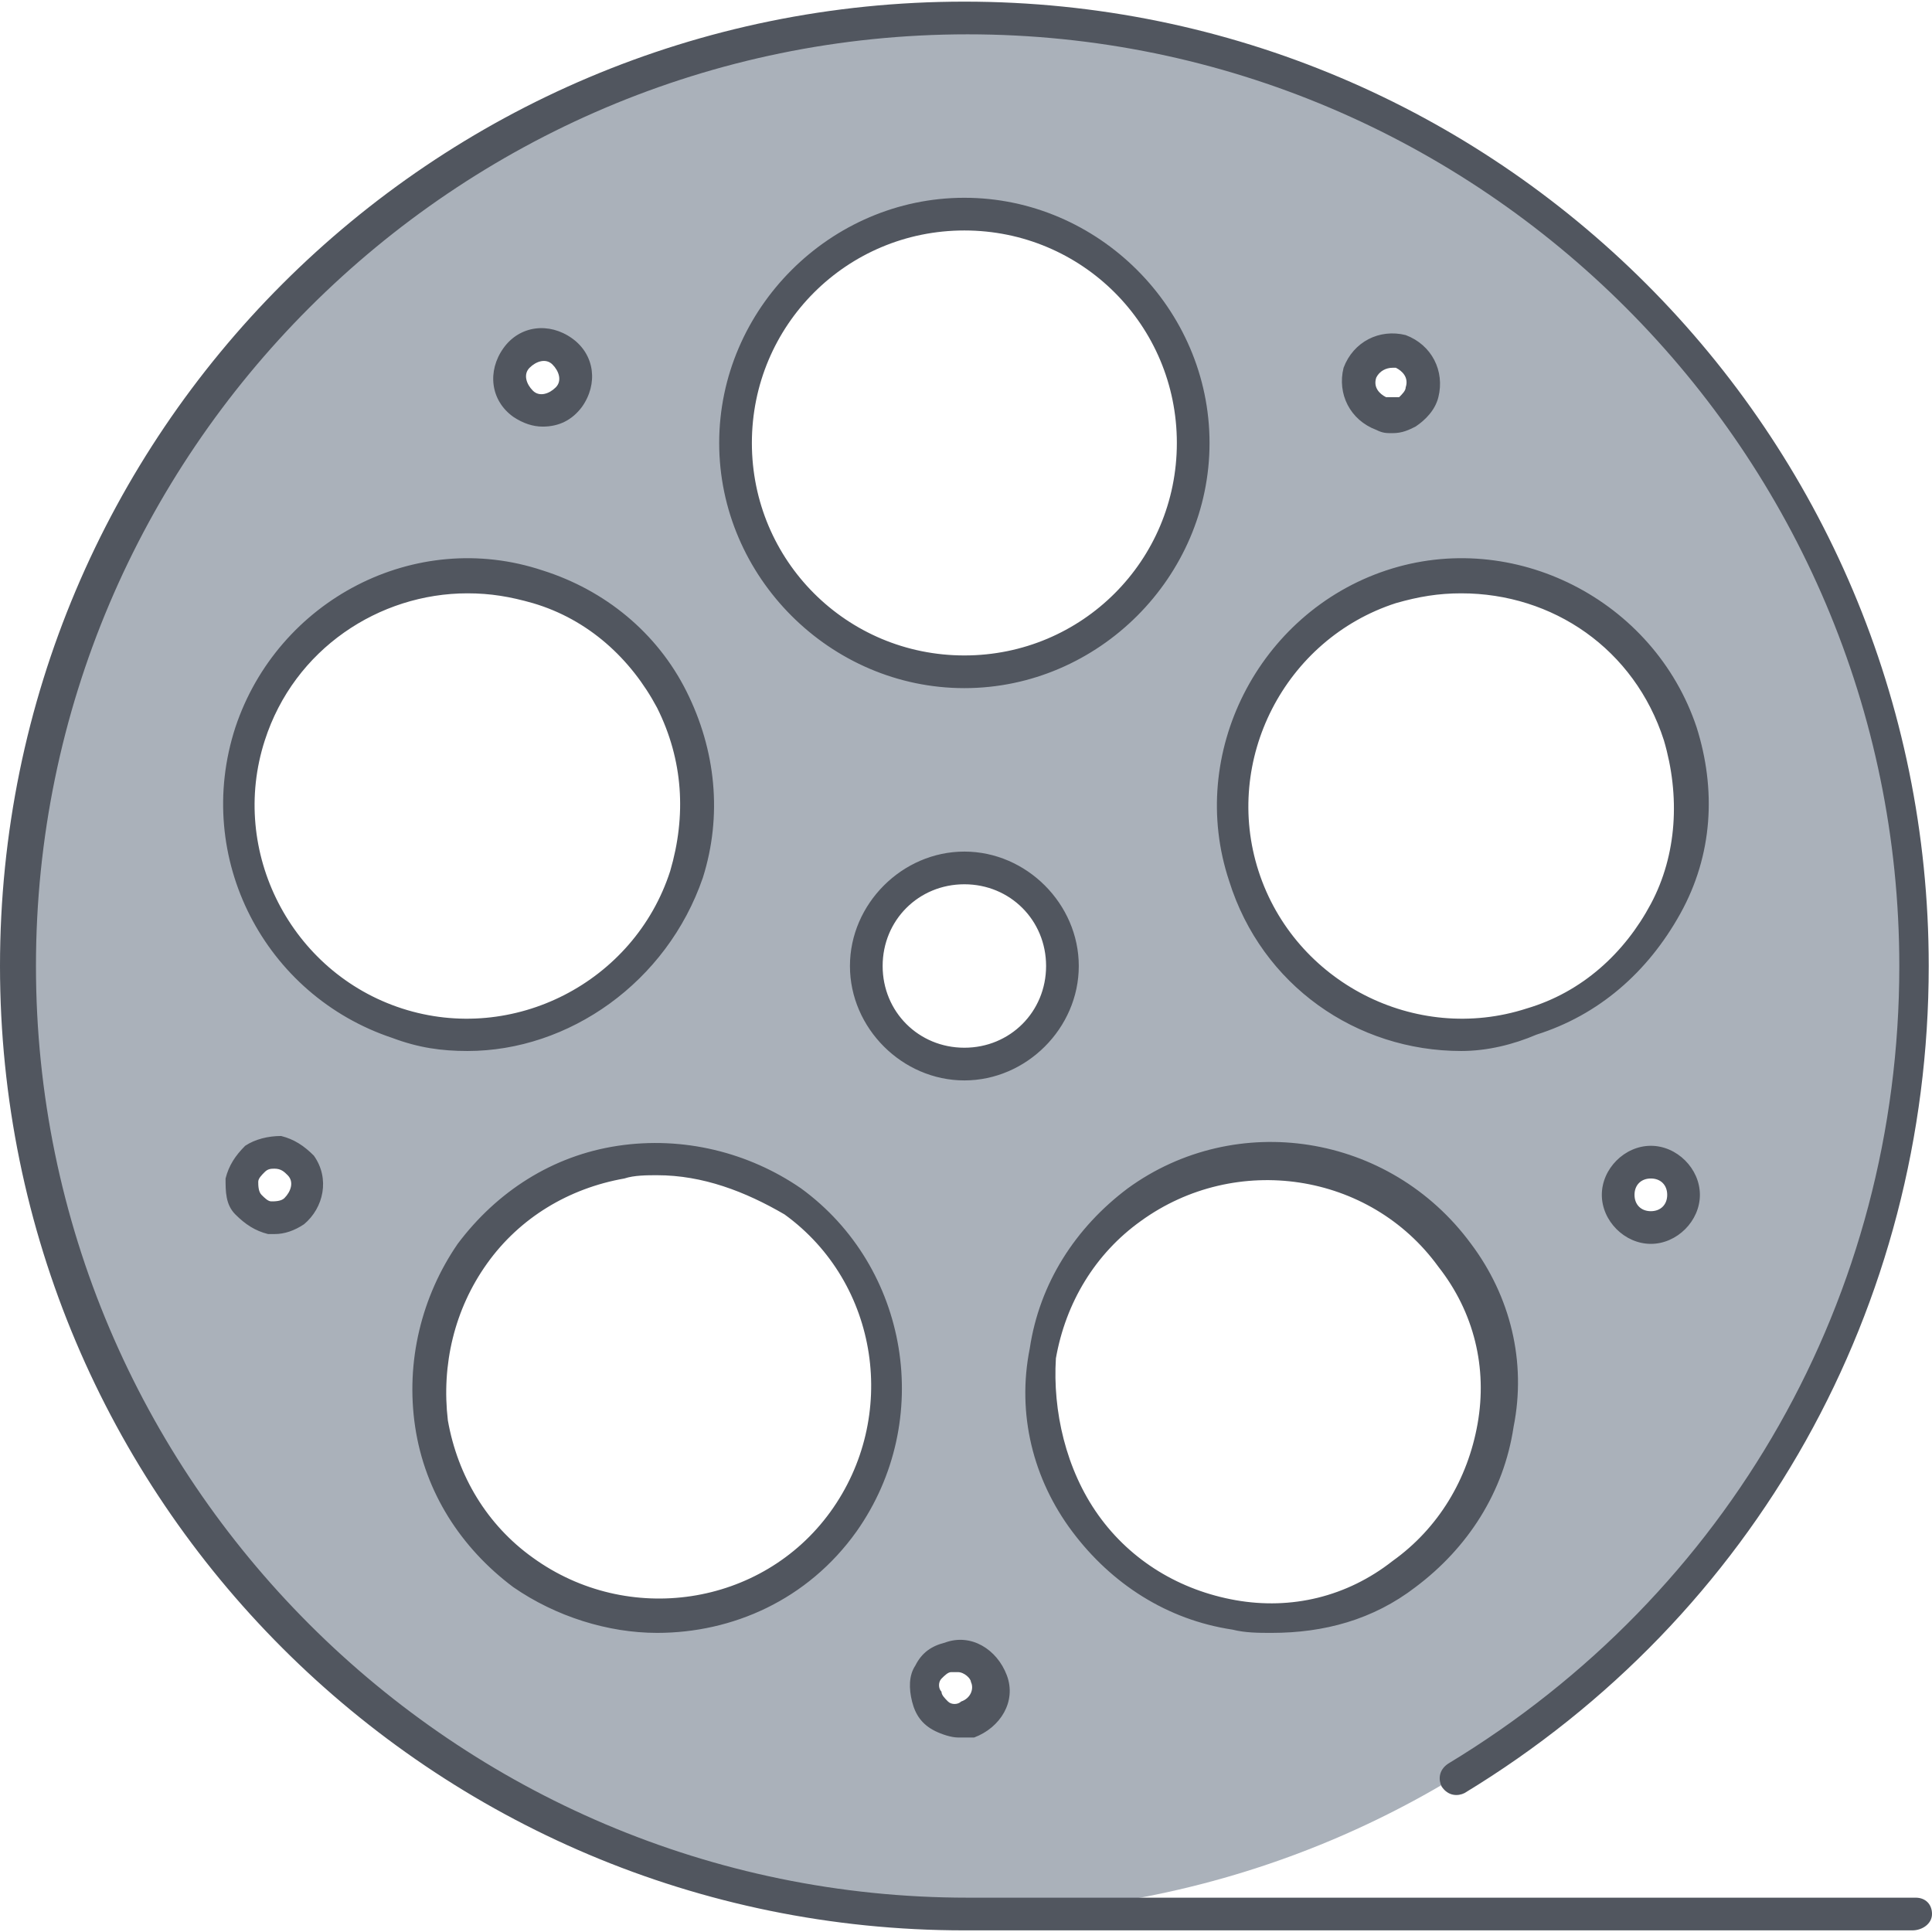
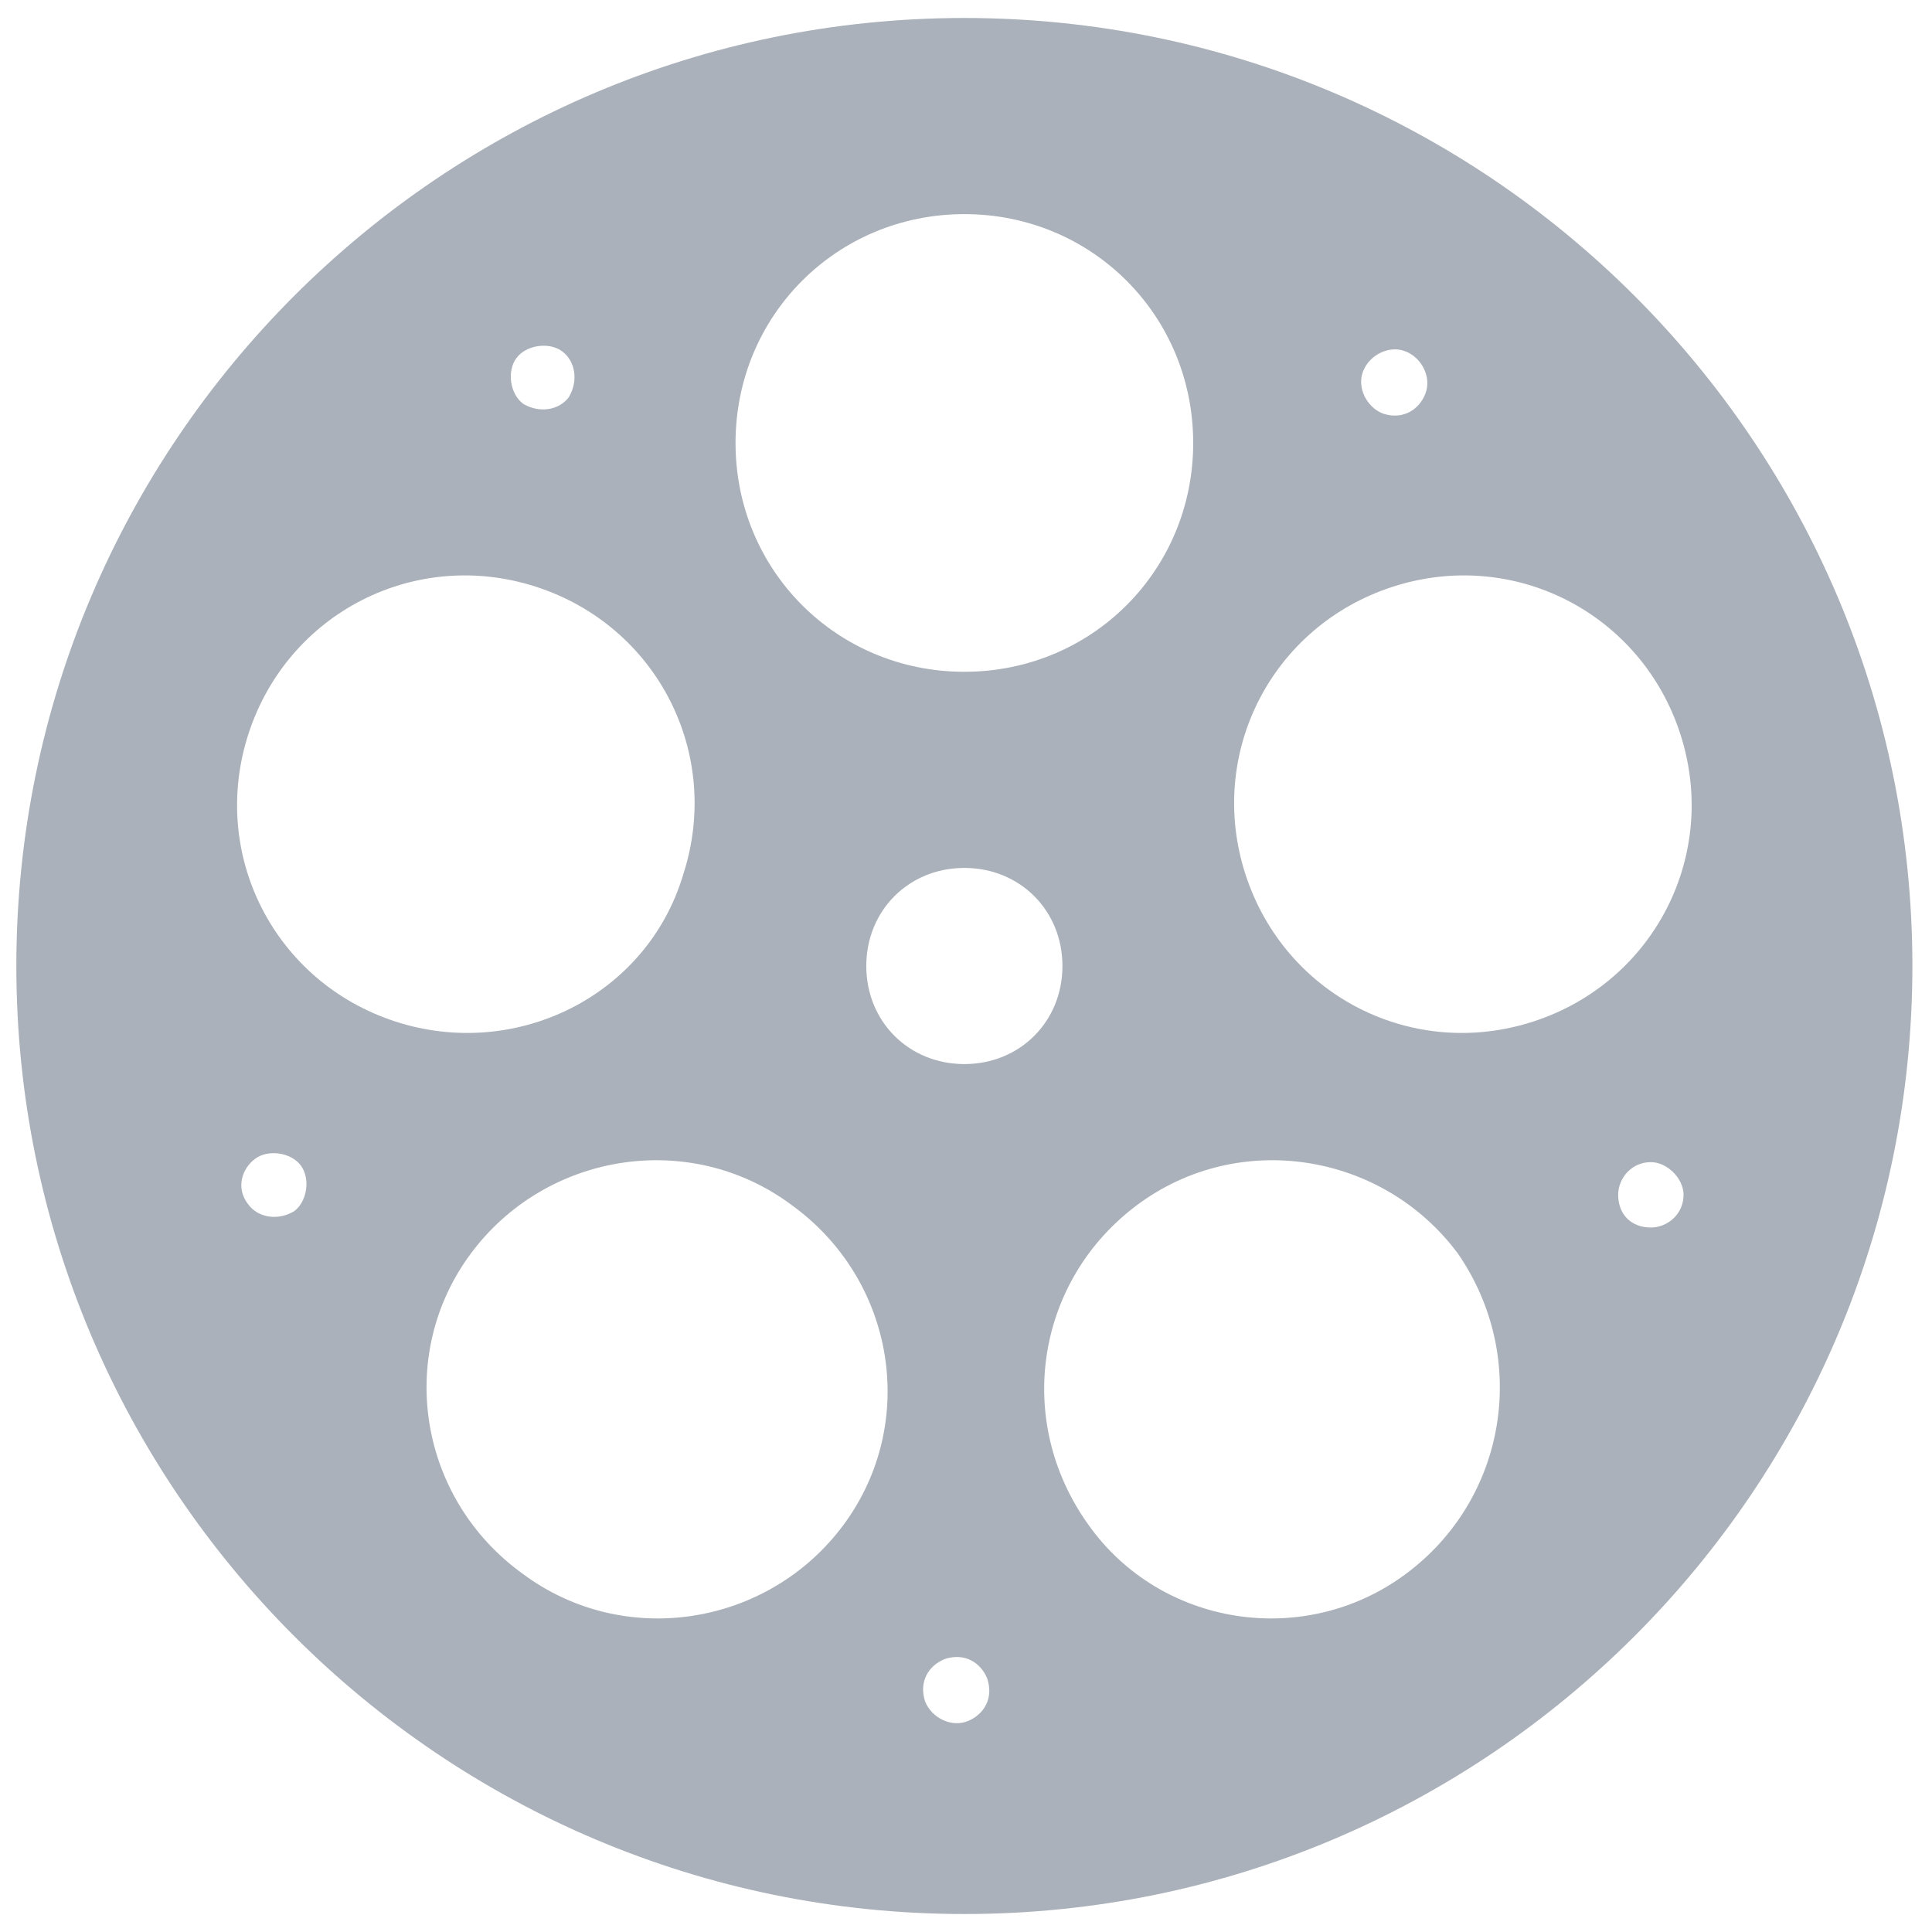
<svg xmlns="http://www.w3.org/2000/svg" height="800px" width="800px" version="1.1" id="Layer_1" viewBox="0 0 504.32 504.32" xml:space="preserve">
  <path style="fill:#AAB1BA;" d="M76.8,316.16c3.413-2.56,4.267-8.533,1.707-11.947c-2.56-3.413-8.533-4.267-11.947-1.707  c-3.413,2.56-5.12,7.68-1.707,11.947C67.413,317.867,72.533,318.72,76.8,316.16 M148.48,103.68c2.56-4.267,1.707-9.387-1.707-11.947  c-3.413-2.56-9.387-1.707-11.947,1.707c-2.56,3.413-1.707,9.387,1.707,11.947C140.8,107.947,145.92,107.093,148.48,103.68   M178.347,228.267c10.24-31.573-6.827-64.853-38.4-75.093c-31.573-10.24-64.853,6.827-75.093,38.4  c-10.24,31.573,6.827,64.853,38.4,75.093C134.827,276.907,168.96,259.84,178.347,228.267 M220.16,398.08  c19.627-26.453,13.653-64-13.653-83.627c-26.453-19.627-64-13.653-83.627,12.8c-19.627,26.453-13.653,64,13.653,83.627  C162.987,430.507,200.533,424.533,220.16,398.08 M252.587,449.28c4.267-1.707,6.827-5.973,5.12-11.093  c-1.707-4.267-5.973-6.827-11.093-5.12c-4.267,1.707-6.827,5.973-5.12,11.093C243.2,448.427,248.32,450.987,252.587,449.28   M277.333,252.16c0-14.507-11.093-25.6-25.6-25.6c-14.507,0-25.6,11.093-25.6,25.6c0,14.507,11.093,25.6,25.6,25.6  C266.24,277.76,277.333,266.667,277.333,252.16 M311.467,115.627c0-33.28-26.453-59.733-59.733-59.733S192,82.347,192,115.627  s26.453,59.733,59.733,59.733S311.467,148.907,311.467,115.627 M372.053,102.827c1.707-4.267-0.853-9.387-5.12-11.093  c-4.267-1.707-9.387,0.853-11.093,5.12c-1.707,4.267,0.853,9.387,5.12,11.093C366.08,109.653,370.347,107.093,372.053,102.827   M366.933,410.88c26.453-19.627,32.427-56.32,13.653-83.627c-19.627-26.453-57.173-32.427-83.627-12.8  c-26.453,19.627-32.427,56.32-12.8,83.627C302.933,424.533,340.48,430.507,366.933,410.88 M439.467,311.893  c0-4.267-4.267-8.533-8.533-8.533c-5.12,0-8.533,4.267-8.533,8.533c0,5.12,3.413,8.533,8.533,8.533  C435.2,320.427,439.467,317.013,439.467,311.893 M400.213,266.667c31.573-10.24,48.64-43.52,38.4-75.093  c-10.24-31.573-43.52-48.64-75.093-38.4c-31.573,10.24-48.64,43.52-38.4,75.093C335.36,259.84,368.64,276.907,400.213,266.667   M251.733,4.693C388.267,4.693,499.2,115.627,499.2,252.16S388.267,499.627,251.733,499.627S4.267,388.693,4.267,252.16  S115.2,4.693,251.733,4.693" />
-   <path style="fill:#51565F;" d="M499.2,503.893H251.733C112.64,503.893,0,391.253,0,252.16S112.64,0.427,251.733,0.427  s251.733,112.64,251.733,251.733c0,88.747-45.227,169.813-121.173,215.893c-1.707,0.853-4.267,0.853-5.973-1.707  c-0.853-1.707-0.853-4.267,1.707-5.973C451.413,416,495.787,338.346,495.787,252.16c0-133.973-109.227-243.2-243.2-243.2  c-133.973,0-243.2,109.227-243.2,243.2s109.227,243.2,243.2,243.2h247.467c2.56,0,4.267,1.707,4.267,4.267  C504.32,502.186,501.76,503.893,499.2,503.893z M250.027,453.547c-1.707,0-4.267-0.853-5.973-1.707  c-3.413-1.707-5.12-4.267-5.973-7.68c-0.853-3.413-0.853-6.827,0.853-9.387c1.707-3.413,4.267-5.12,7.68-5.973  c6.827-2.56,13.653,1.707,16.213,8.533c2.56,6.827-1.707,13.653-8.533,16.213l0,0C252.587,453.547,251.733,453.547,250.027,453.547z   M250.027,436.48c-0.853,0-0.853,0-1.707,0c-0.853,0-1.707,0.853-2.56,1.707c-0.853,0.853-0.853,2.56,0,3.413  c0,0.853,0.853,1.707,1.707,2.56c0.853,0.853,2.56,0.853,3.413,0l0,0c2.56-0.853,3.413-3.413,2.56-5.12  C253.44,438.187,251.733,436.48,250.027,436.48z M331.947,426.24c-3.413,0-6.827,0-10.24-0.853  c-17.067-2.56-31.573-11.947-41.813-25.6l0,0c-10.24-13.653-14.507-30.72-11.093-47.787c2.56-17.067,11.947-31.573,25.6-41.813  c28.16-20.48,68.267-14.507,89.6,14.507c10.24,13.653,14.507,30.72,11.093,47.787c-2.56,17.067-11.947,31.573-25.6,41.813  C358.4,422.827,345.6,426.24,331.947,426.24z M286.72,395.52c8.533,11.947,21.333,19.627,35.84,22.187  c14.507,2.56,29.013-0.853,40.96-10.24c11.947-8.533,19.627-21.333,22.187-35.84c2.56-14.507-0.853-29.013-10.24-40.96  c-17.92-24.747-52.907-29.867-77.653-11.947c-11.947,8.533-19.627,21.333-22.187,35.84  C274.773,368.213,278.187,383.573,286.72,395.52L286.72,395.52z M171.52,426.24c-12.8,0-26.453-4.267-37.547-11.947  c-13.653-10.24-23.04-24.747-25.6-41.813c-2.56-17.067,1.707-34.133,11.093-47.787l0,0c10.24-13.653,24.747-23.04,41.813-25.6  c17.067-2.56,34.133,1.707,47.787,11.093c28.16,20.48,34.987,60.587,14.507,89.6C210.773,417.707,191.147,426.24,171.52,426.24z   M171.52,306.773c-2.56,0-5.973,0-8.533,0.853c-14.507,2.56-27.307,10.24-35.84,22.187l0,0c-8.533,11.947-11.947,26.453-10.24,40.96  c2.56,14.507,10.24,27.307,22.187,35.84c24.747,17.92,59.733,12.8,77.653-11.947s12.8-59.733-11.947-77.653  C194.56,311.04,183.467,306.773,171.52,306.773z M430.933,324.693c-6.827,0-12.8-5.973-12.8-12.8s5.973-12.8,12.8-12.8  s12.8,5.973,12.8,12.8S437.76,324.693,430.933,324.693z M430.933,307.627c-2.56,0-4.267,1.707-4.267,4.267s1.707,4.267,4.267,4.267  s4.267-1.707,4.267-4.267S433.493,307.627,430.933,307.627z M71.68,322.133c-0.853,0-1.707,0-1.707,0  c-3.413-0.853-5.973-2.56-8.533-5.12c-2.56-2.56-2.56-5.973-2.56-9.387c0.853-3.413,2.56-5.973,5.12-8.533  c2.56-1.707,5.973-2.56,9.387-2.56c3.413,0.853,5.973,2.56,8.533,5.12c4.267,5.973,2.56,13.653-2.56,17.92  C76.8,321.28,74.24,322.133,71.68,322.133z M71.68,305.067c-0.853,0-1.707,0-2.56,0.853c-0.853,0.853-1.707,1.707-1.707,2.56  c0,0.853,0,2.56,0.853,3.413l0,0c0.853,0.853,1.707,1.707,2.56,1.707c0.853,0,2.56,0,3.413-0.853  c1.707-1.707,2.56-4.267,0.853-5.973C74.24,305.92,73.387,305.067,71.68,305.067L71.68,305.067z M251.733,282.027  c-16.213,0-29.867-13.653-29.867-29.867s13.653-29.867,29.867-29.867S281.6,235.947,281.6,252.16S267.947,282.027,251.733,282.027z   M251.733,230.827c-11.947,0-21.333,9.387-21.333,21.333c0,11.947,9.387,21.333,21.333,21.333c11.947,0,21.333-9.387,21.333-21.333  C273.067,240.213,263.68,230.827,251.733,230.827z M122.027,274.347c-6.827,0-12.8-0.853-19.627-3.413  C69.12,259.84,50.347,224,61.44,189.867c11.093-33.28,46.933-52.053,80.213-40.96l0,0c16.213,5.12,29.867,16.213,37.547,31.573  c7.68,15.36,9.387,32.427,4.267,48.64C174.08,256.427,148.48,274.347,122.027,274.347z M122.027,154.88  c-23.04,0-45.227,14.507-52.907,38.4c-9.387,29.013,6.827,60.587,35.84,69.973c29.013,9.387,60.587-6.827,69.973-35.84  c4.267-14.507,3.413-29.013-3.413-42.667c-6.827-12.8-17.92-23.04-32.427-27.307l0,0C133.12,155.733,128,154.88,122.027,154.88z   M381.44,274.347c-27.307,0-52.053-17.067-60.587-44.373c-11.093-33.28,7.68-69.973,40.96-81.067  c33.28-11.093,69.973,7.68,81.067,40.96c5.12,16.213,4.267,33.28-4.267,48.64c-8.533,15.36-21.333,26.453-37.547,31.573l0,0  C395.093,272.64,388.267,274.347,381.44,274.347z M381.44,154.88c-5.973,0-11.093,0.853-17.067,2.56  c-29.013,9.387-45.227,40.96-35.84,69.973s40.96,45.227,69.973,35.84c14.507-4.267,25.6-14.507,32.427-27.307  s7.68-28.16,3.413-42.667C426.667,169.387,405.333,154.88,381.44,154.88z M251.733,179.627c-34.987,0-64-29.013-64-64  s29.013-64,64-64s64,29.013,64,64S286.72,179.627,251.733,179.627z M251.733,60.16c-30.72,0-55.467,24.747-55.467,55.467  s24.747,55.467,55.467,55.467s55.467-24.747,55.467-55.467S282.453,60.16,251.733,60.16z M363.52,113.067  c-1.707,0-2.56,0-4.267-0.853c-6.827-2.56-10.24-9.387-8.533-16.213c2.56-6.827,9.387-10.24,16.213-8.533l0,0  c6.827,2.56,10.24,9.387,8.533,16.213c-0.853,3.413-3.413,5.973-5.973,7.68C367.787,112.213,366.08,113.067,363.52,113.067z   M363.52,96c-1.707,0-3.413,0.853-4.267,2.56c-0.853,2.56,0.853,4.267,2.56,5.12c0.853,0,2.56,0,3.413,0  c0.853-0.853,1.707-1.707,1.707-2.56c0.853-2.56-0.853-4.267-2.56-5.12C365.227,96,364.373,96,363.52,96z M141.653,111.36  c-2.56,0-5.12-0.853-7.68-2.56c-5.973-4.267-6.827-11.947-2.56-17.92l0,0c4.267-5.973,11.947-6.827,17.92-2.56  c5.973,4.267,6.827,11.947,2.56,17.92C149.333,109.653,145.92,111.36,141.653,111.36z M138.24,96  c-1.707,1.707-0.853,4.267,0.853,5.973s4.267,0.853,5.973-0.853s0.853-4.267-0.853-5.973S139.947,94.293,138.24,96z" />
</svg>